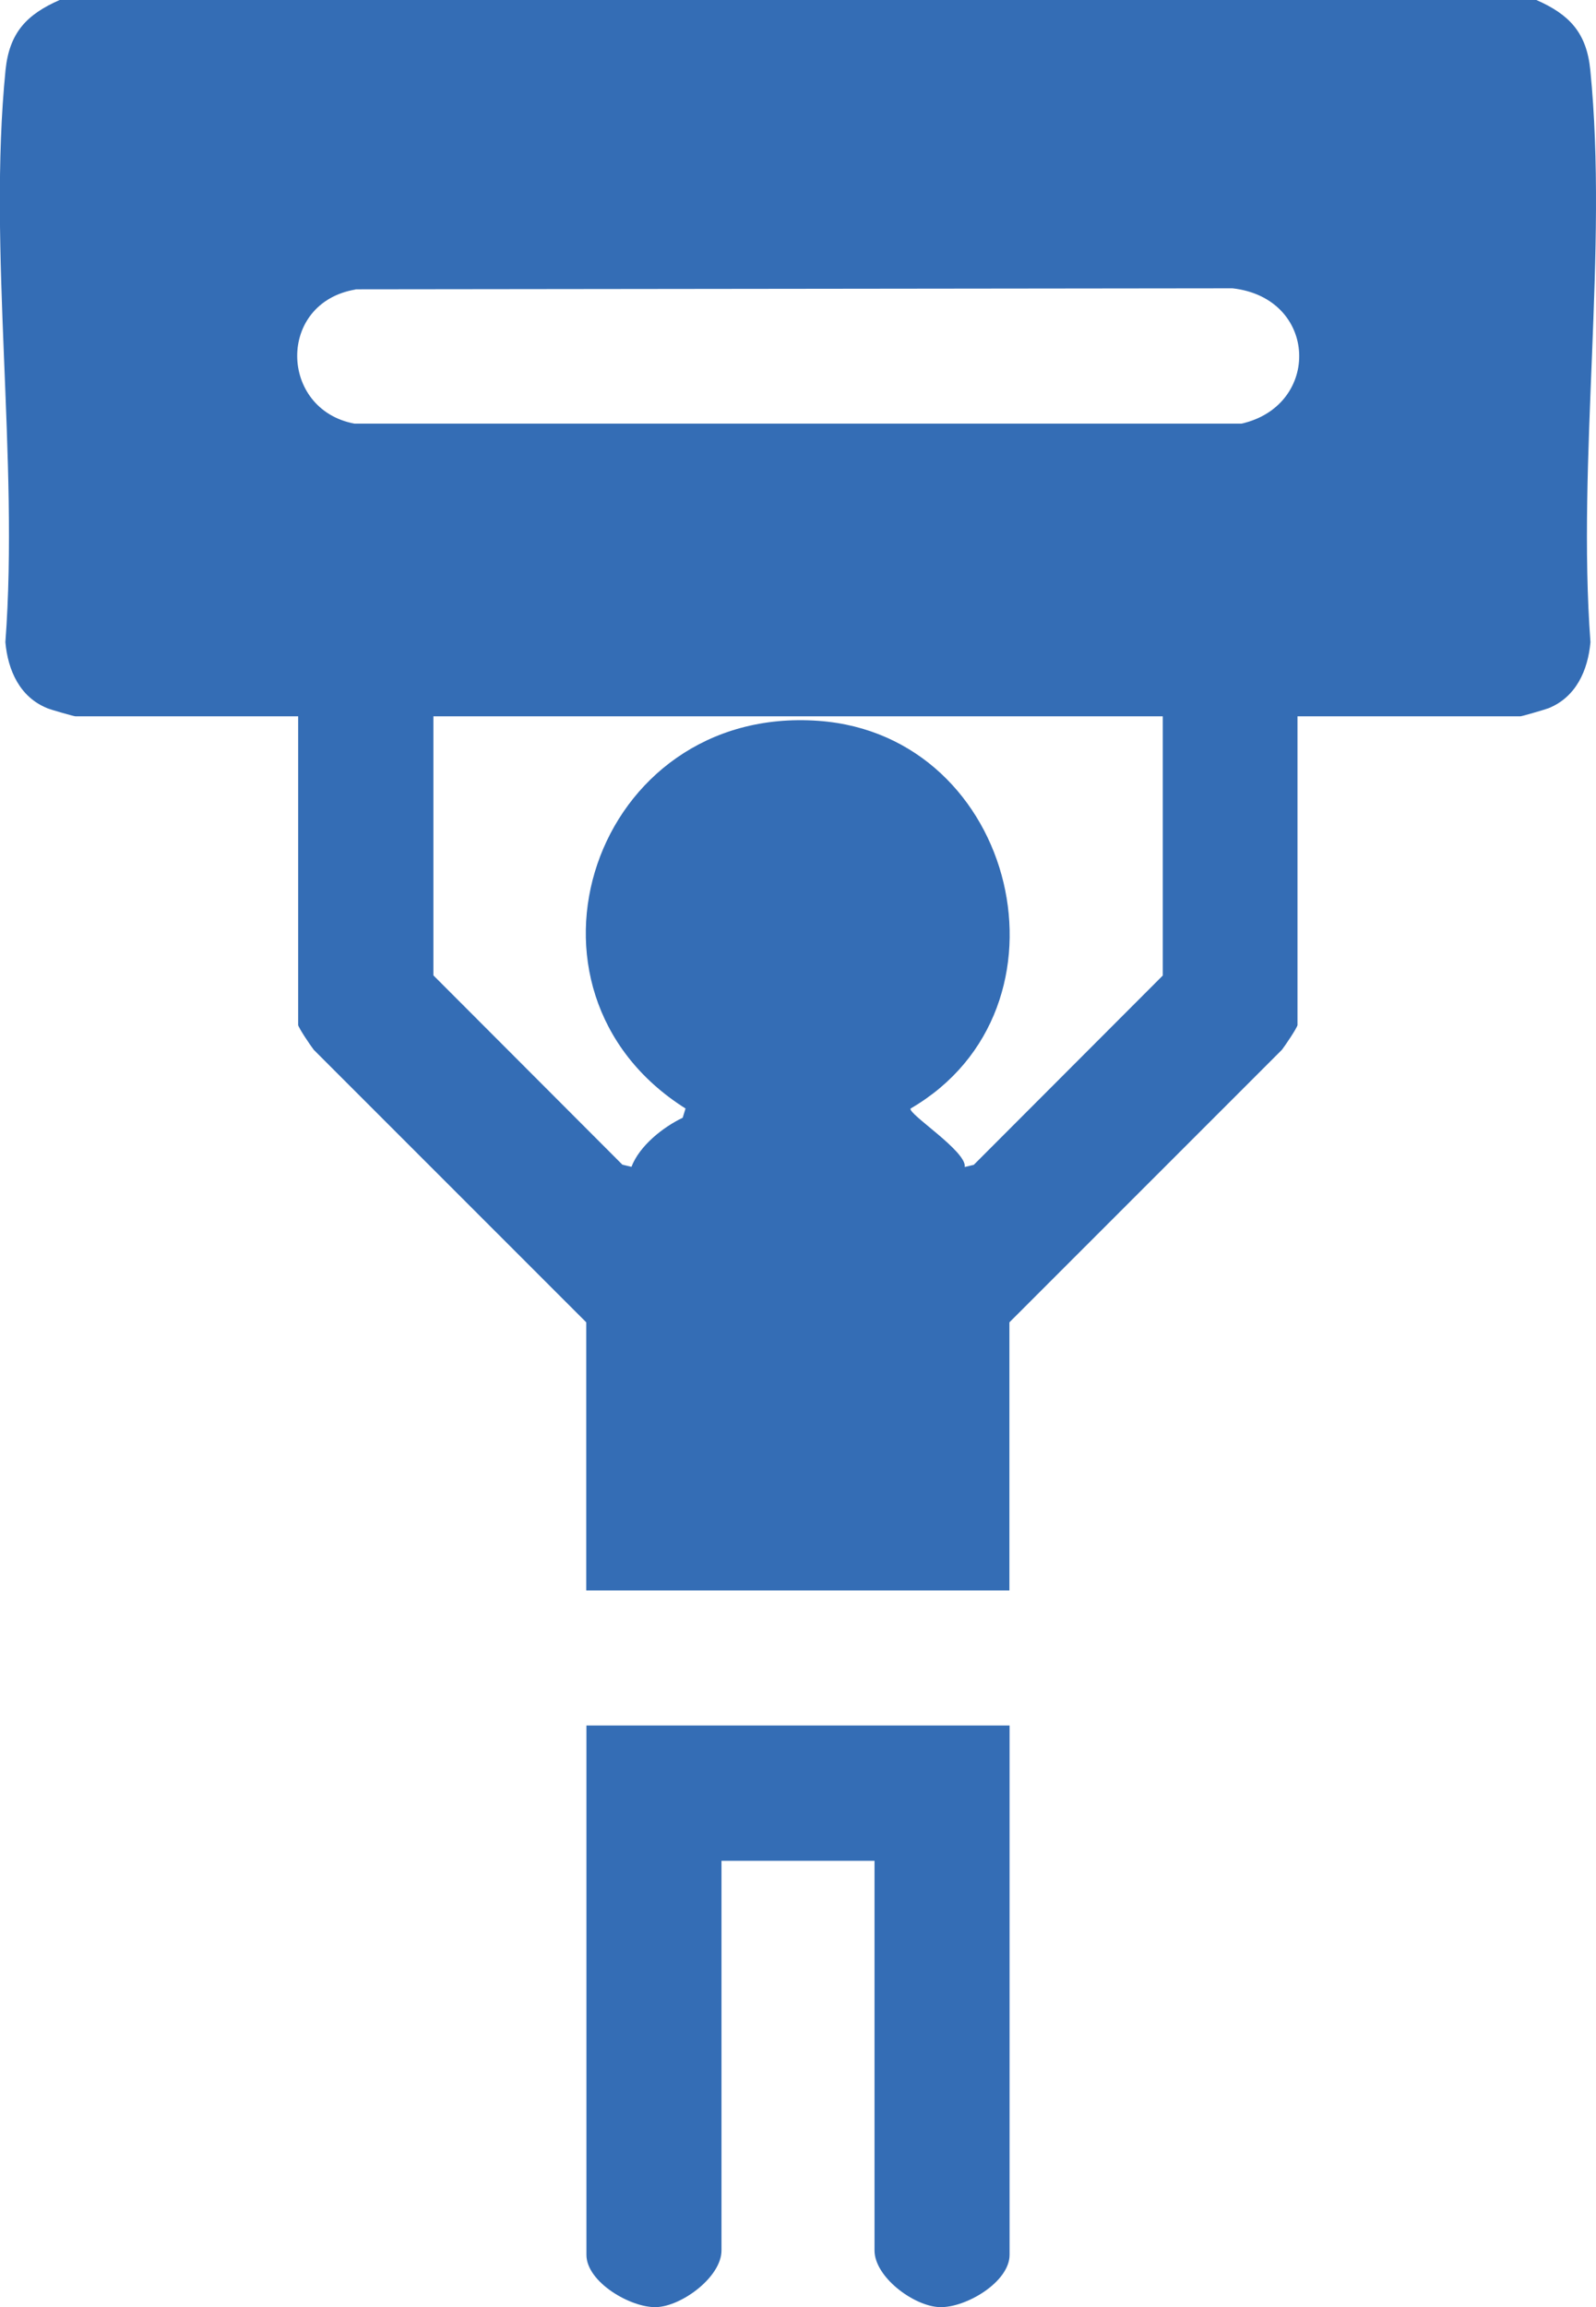
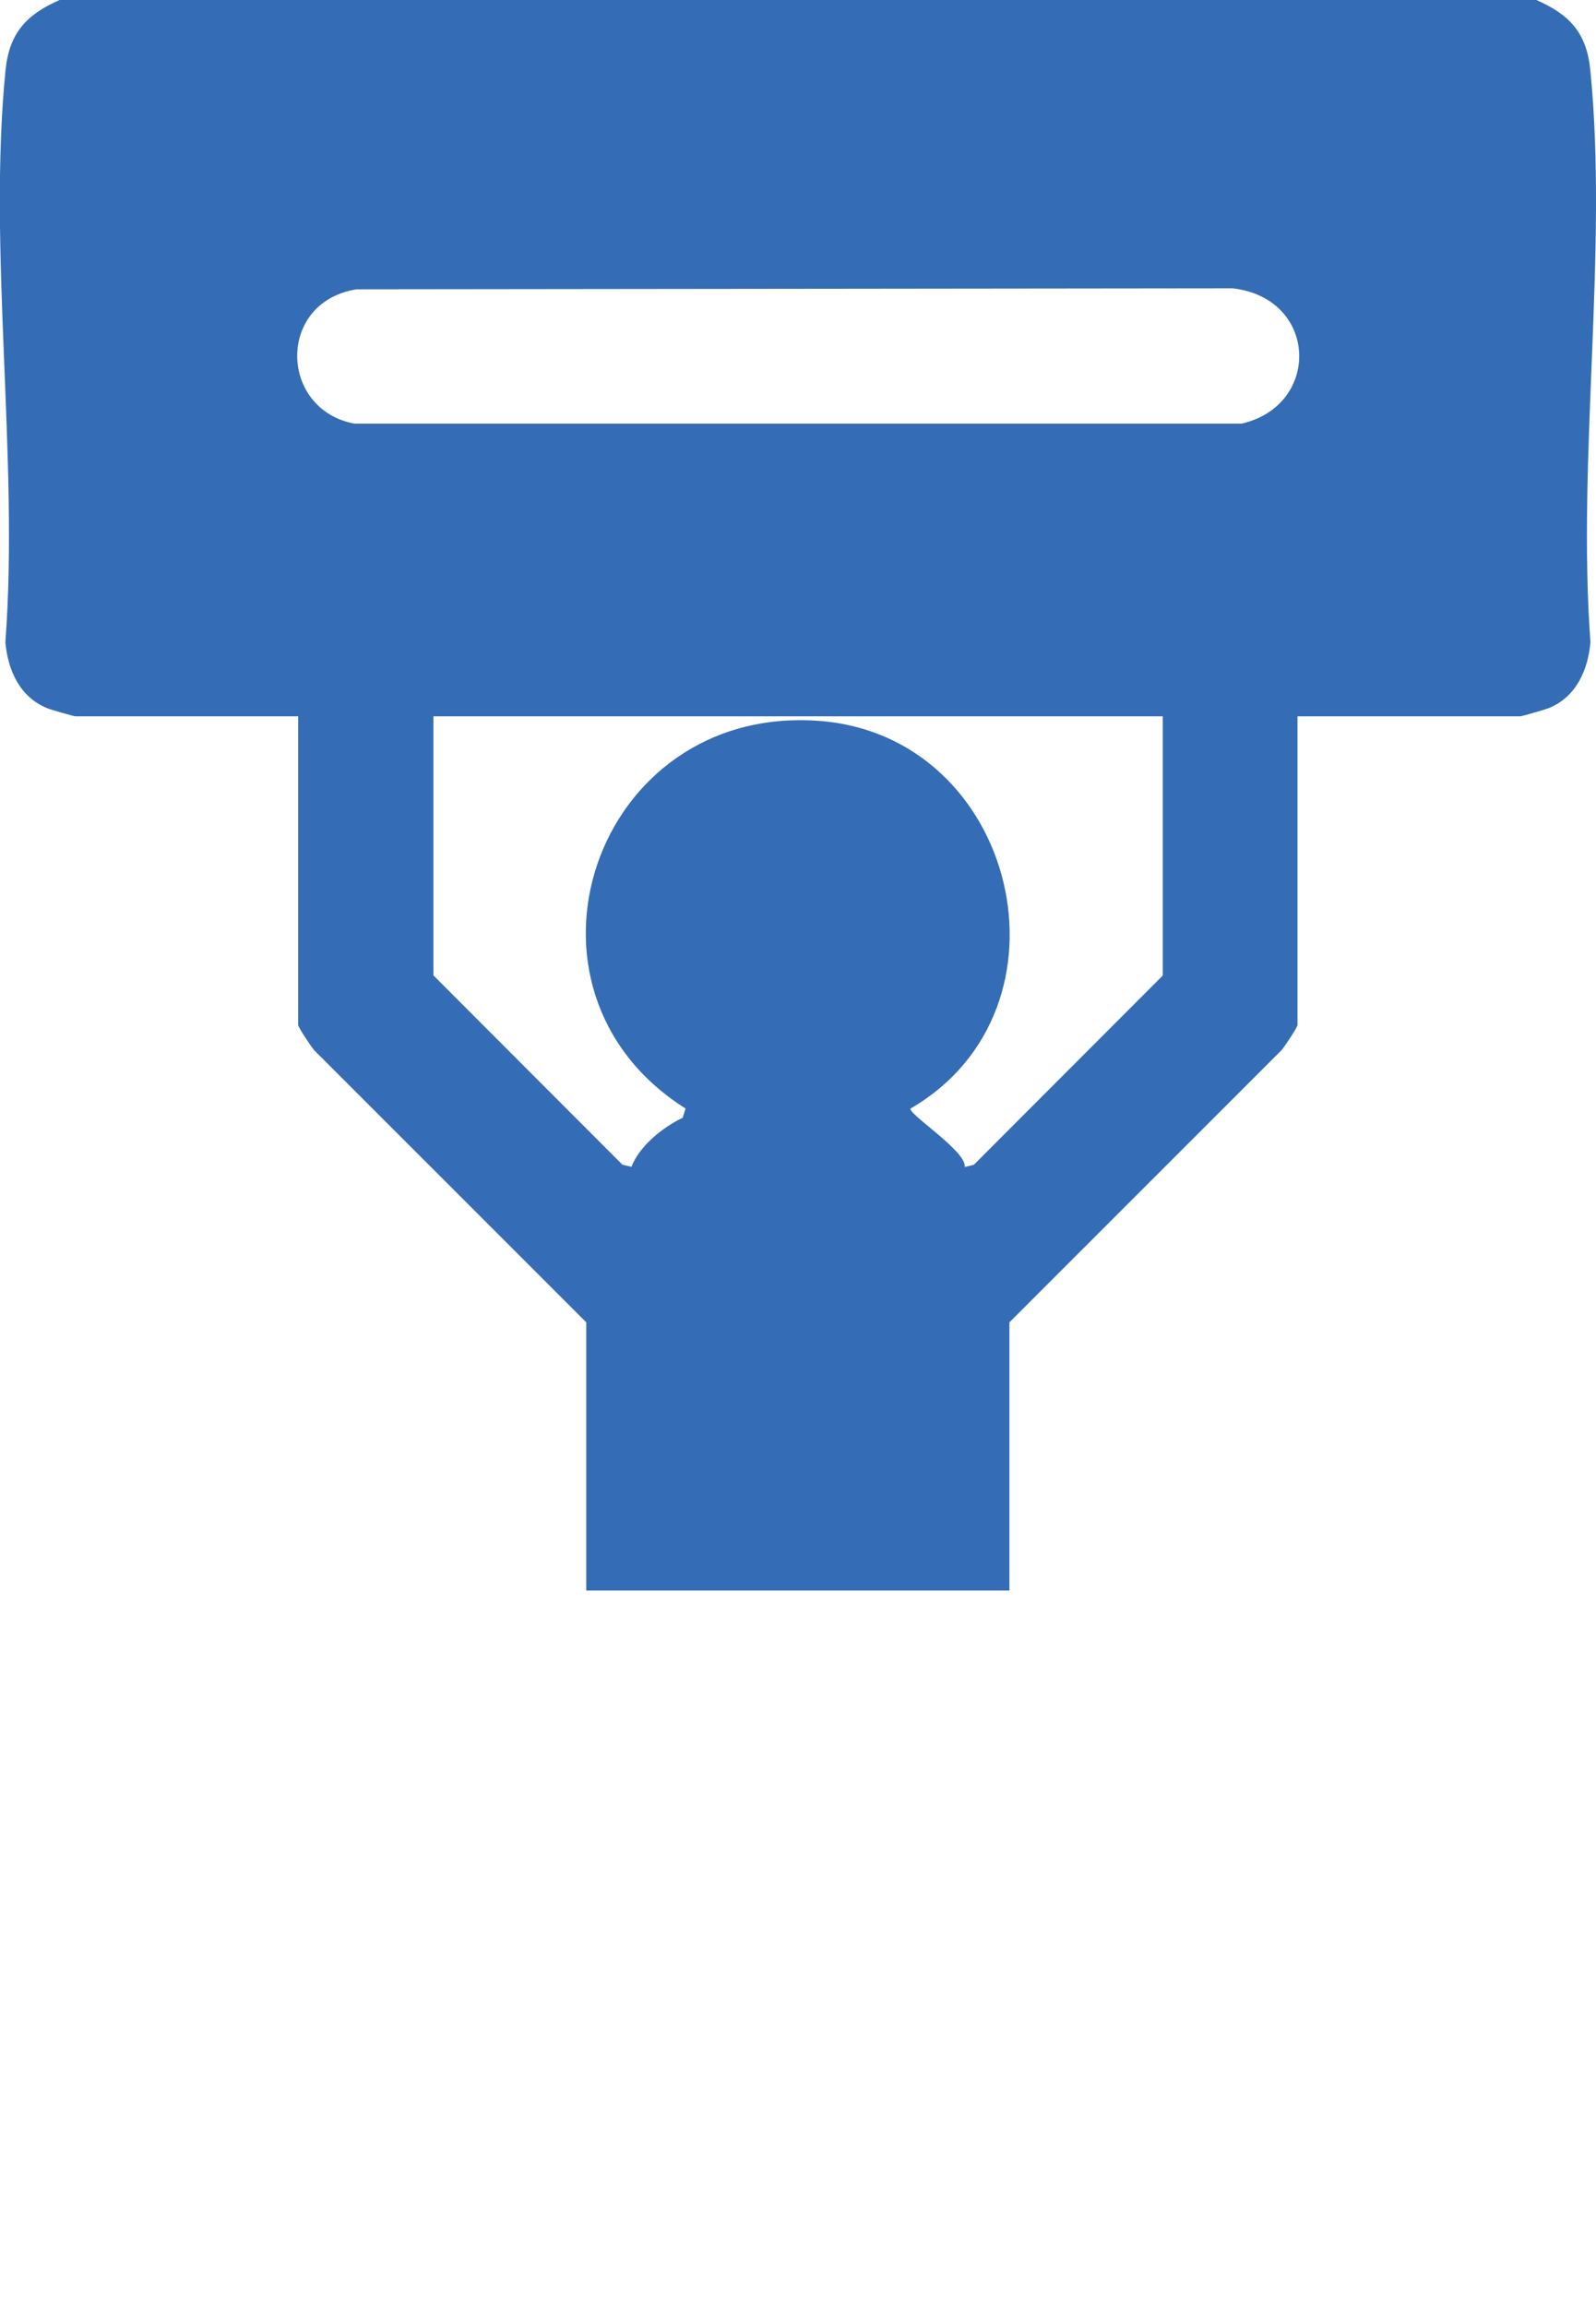
<svg xmlns="http://www.w3.org/2000/svg" id="Layer_1" data-name="Layer 1" viewBox="0 0 95.01 137.24">
  <defs>
    <style>
      .cls-1 {
        fill: #346db5;
      }
    </style>
  </defs>
  <path class="cls-1" d="M91.46,0c1.96.86,2.99,1.94,3.21,4.16,1.07,10.72-.8,23.14.01,34.04-.15,1.68-.86,3.27-2.5,3.93-.21.08-1.58.48-1.67.48h-13.27v18.36c0,.14-.74,1.24-.93,1.48l-16.22,16.21v15.95h-25.19v-15.95l-16.22-16.21c-.19-.24-.93-1.34-.93-1.48v-18.36H4.49c-.09,0-1.46-.39-1.67-.48-1.64-.66-2.35-2.25-2.5-3.93.82-10.9-1.06-23.32.01-34.04C.56,1.94,1.59.86,3.55,0h87.9ZM21.17,17.22c-4.7.79-4.55,7.14-.07,7.98h52.81c4.75-1.08,4.57-7.47-.54-8.05l-52.2.06ZM69.21,42.61H25.8v15.41l11.25,11.26.54.13c.48-1.25,1.86-2.35,3.05-2.92l.17-.55c-11.18-7.05-5.46-24.03,7.92-23.06,11.81.85,15.72,17.11,5.48,23.06-.2.3,3.37,2.56,3.22,3.48l.54-.13,11.25-11.26v-15.41Z" />
-   <path class="cls-1" d="M60.1,102.64v31.49c0,1.62-2.61,3.16-4.16,3.11s-3.88-1.8-3.88-3.37v-23.18h-9.11v23.18c0,1.57-2.36,3.32-3.88,3.37s-4.16-1.49-4.16-3.11v-31.49h25.19Z" />
</svg>